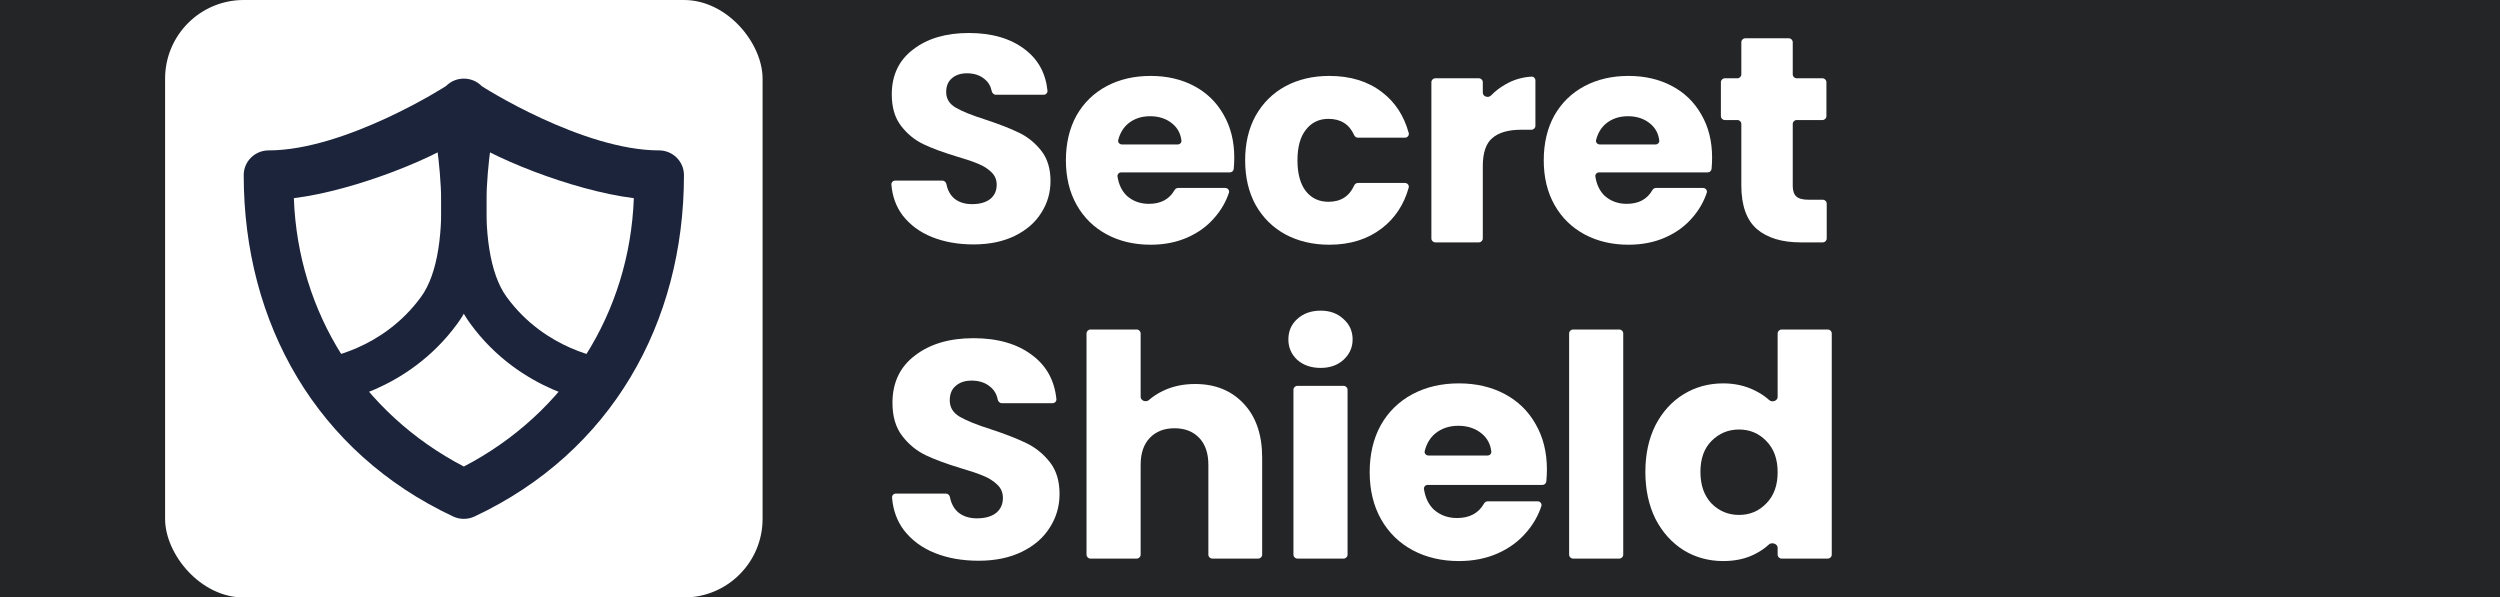
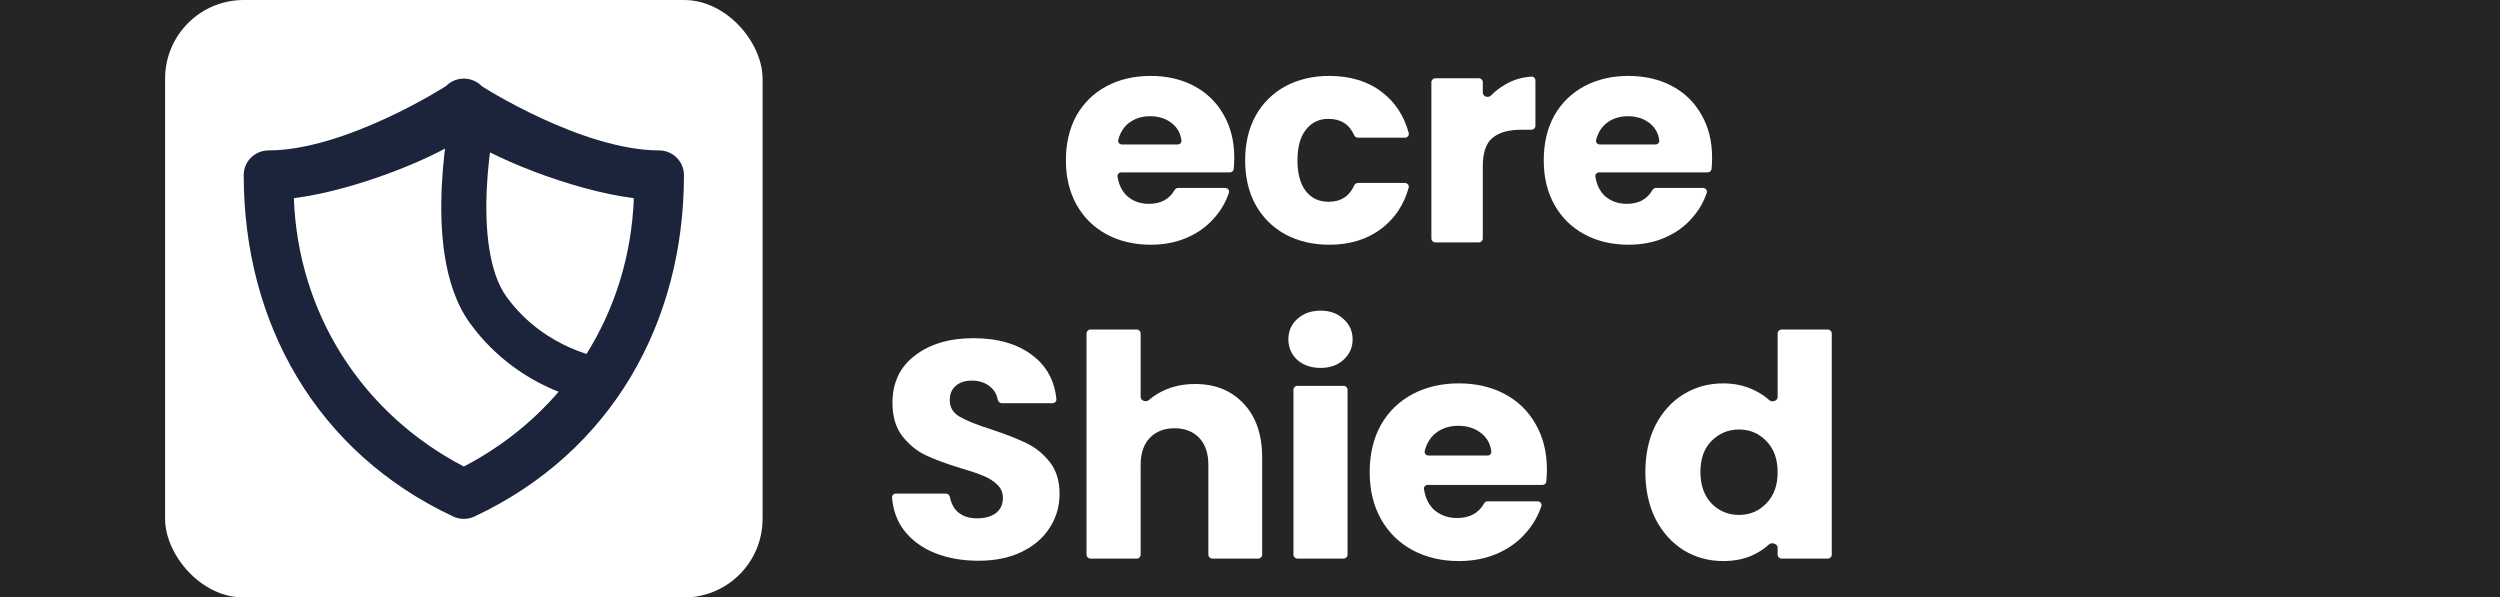
<svg xmlns="http://www.w3.org/2000/svg" width="318" height="76" viewBox="0 0 318 76" fill="none">
  <rect width="318" height="76" fill="#242526" />
  <path d="M124.47 71.326C122.404 71.326 120.552 70.998 118.915 70.342C117.278 69.686 115.963 68.715 114.971 67.429C114.097 66.266 113.597 64.889 113.469 63.297C113.446 63.016 113.674 62.783 113.956 62.783H120.317C120.573 62.783 120.784 62.977 120.833 63.228C120.989 64.038 121.329 64.677 121.854 65.145C122.471 65.67 123.276 65.933 124.269 65.933C125.289 65.933 126.094 65.709 126.684 65.263C127.275 64.791 127.57 64.148 127.57 63.334C127.57 62.651 127.328 62.087 126.845 61.641C126.389 61.195 125.812 60.827 125.115 60.538C124.444 60.25 123.478 59.922 122.216 59.554C120.391 59.003 118.902 58.452 117.748 57.901C116.594 57.349 115.601 56.536 114.769 55.46C113.937 54.383 113.521 52.979 113.521 51.247C113.521 48.675 114.474 46.666 116.379 45.223C118.285 43.753 120.767 43.018 123.826 43.018C126.939 43.018 129.449 43.753 131.354 45.223C133.129 46.568 134.135 48.414 134.373 50.761C134.402 51.046 134.173 51.286 133.887 51.286H127.437C127.173 51.286 126.958 51.079 126.909 50.819C126.781 50.147 126.465 49.608 125.96 49.199C125.343 48.675 124.551 48.412 123.585 48.412C122.753 48.412 122.082 48.635 121.572 49.081C121.062 49.501 120.807 50.118 120.807 50.932C120.807 51.824 121.237 52.52 122.095 53.019C122.954 53.517 124.296 54.055 126.121 54.633C127.946 55.236 129.422 55.814 130.549 56.365C131.703 56.916 132.696 57.717 133.528 58.767C134.36 59.817 134.775 61.169 134.775 62.822C134.775 64.397 134.36 65.828 133.528 67.114C132.723 68.4 131.542 69.424 129.985 70.185C128.429 70.946 126.59 71.326 124.47 71.326Z" fill="white" />
  <path d="M152.014 48.845C154.59 48.845 156.656 49.685 158.213 51.365C159.769 53.019 160.547 55.302 160.547 58.216V70.551C160.547 70.827 160.324 71.051 160.047 71.051H154.204C153.928 71.051 153.704 70.827 153.704 70.551V59.121C153.704 57.651 153.315 56.51 152.537 55.696C151.759 54.882 150.712 54.475 149.397 54.475C148.082 54.475 147.036 54.882 146.257 55.696C145.479 56.51 145.09 57.651 145.09 59.121V70.551C145.09 70.827 144.866 71.051 144.59 71.051H138.706C138.43 71.051 138.206 70.827 138.206 70.551V42.416C138.206 42.139 138.43 41.916 138.706 41.916H144.59C144.866 41.916 145.09 42.139 145.09 42.416V50.481C145.09 50.967 145.768 51.208 146.133 50.889C146.656 50.432 147.26 50.04 147.948 49.711C149.156 49.134 150.511 48.845 152.014 48.845Z" fill="white" />
  <path d="M167.988 46.798C166.78 46.798 165.787 46.456 165.009 45.774C164.257 45.065 163.882 44.199 163.882 43.175C163.882 42.126 164.257 41.259 165.009 40.577C165.787 39.868 166.78 39.514 167.988 39.514C169.168 39.514 170.134 39.868 170.886 40.577C171.664 41.259 172.053 42.126 172.053 43.175C172.053 44.199 171.664 45.065 170.886 45.774C170.134 46.456 169.168 46.798 167.988 46.798ZM170.909 49.081C171.185 49.081 171.409 49.305 171.409 49.581V70.551C171.409 70.827 171.185 71.051 170.909 71.051H165.026C164.75 71.051 164.526 70.827 164.526 70.551V49.581C164.526 49.305 164.75 49.081 165.026 49.081H170.909Z" fill="white" />
  <path d="M196.766 59.712C196.766 60.205 196.741 60.713 196.692 61.238C196.668 61.491 196.454 61.68 196.201 61.68H181.608C181.316 61.68 181.084 61.929 181.129 62.218C181.3 63.324 181.722 64.195 182.395 64.83C183.2 65.539 184.18 65.893 185.334 65.893C186.934 65.893 188.079 65.278 188.771 64.048C188.866 63.88 189.04 63.767 189.233 63.767H195.596C195.923 63.767 196.162 64.077 196.059 64.387C195.662 65.585 195.038 66.678 194.19 67.665C193.224 68.82 192.003 69.725 190.527 70.382C189.051 71.038 187.4 71.366 185.575 71.366C183.375 71.366 181.416 70.906 179.698 69.988C177.981 69.069 176.639 67.757 175.673 66.051C174.707 64.344 174.224 62.35 174.224 60.066C174.224 57.782 174.693 55.788 175.633 54.081C176.599 52.375 177.941 51.063 179.658 50.144C181.376 49.226 183.348 48.766 185.575 48.766C187.749 48.766 189.681 49.213 191.372 50.105C193.063 50.997 194.378 52.27 195.317 53.924C196.283 55.578 196.766 57.507 196.766 59.712ZM189.222 57.94C189.498 57.94 189.725 57.715 189.695 57.441C189.593 56.517 189.199 55.765 188.514 55.184C187.709 54.502 186.702 54.16 185.495 54.16C184.341 54.16 183.361 54.488 182.556 55.145C181.906 55.693 181.461 56.434 181.223 57.368C181.148 57.665 181.384 57.94 181.691 57.94H189.222Z" fill="white" />
-   <path d="M205.976 41.916C206.252 41.916 206.476 42.139 206.476 42.416V70.551C206.476 70.827 206.252 71.051 205.976 71.051H200.092C199.816 71.051 199.592 70.827 199.592 70.551V42.416C199.592 42.139 199.816 41.916 200.092 41.916H205.976Z" fill="white" />
  <path d="M209.29 60.027C209.29 57.769 209.72 55.788 210.578 54.081C211.464 52.375 212.658 51.063 214.161 50.144C215.664 49.226 217.341 48.766 219.193 48.766C220.669 48.766 222.011 49.068 223.218 49.672C223.915 50.013 224.526 50.42 225.052 50.895C225.417 51.225 226.116 50.984 226.116 50.492V42.416C226.116 42.139 226.34 41.916 226.616 41.916H232.5C232.776 41.916 233 42.139 233 42.416V70.551C233 70.827 232.776 71.051 232.5 71.051H226.616C226.34 71.051 226.116 70.827 226.116 70.551V69.672C226.116 69.168 225.366 68.923 224.996 69.266C224.52 69.708 223.968 70.093 223.339 70.421C222.158 71.051 220.776 71.366 219.193 71.366C217.341 71.366 215.664 70.906 214.161 69.988C212.658 69.043 211.464 67.717 210.578 66.011C209.72 64.279 209.29 62.284 209.29 60.027ZM226.116 60.066C226.116 58.386 225.633 57.061 224.667 56.09C223.728 55.118 222.574 54.633 221.205 54.633C219.837 54.633 218.669 55.118 217.703 56.09C216.764 57.034 216.294 58.347 216.294 60.027C216.294 61.707 216.764 63.045 217.703 64.043C218.669 65.014 219.837 65.499 221.205 65.499C222.574 65.499 223.728 65.014 224.667 64.043C225.633 63.072 226.116 61.746 226.116 60.066Z" fill="white" />
-   <path d="M123.834 31.09C121.871 31.09 120.112 30.779 118.557 30.155C117.002 29.532 115.753 28.609 114.809 27.388C113.985 26.289 113.51 24.989 113.385 23.488C113.362 23.207 113.589 22.974 113.871 22.974H119.866C120.122 22.974 120.333 23.168 120.383 23.419C120.533 24.178 120.855 24.777 121.349 25.218C121.935 25.717 122.7 25.966 123.643 25.966C124.612 25.966 125.377 25.754 125.938 25.33C126.499 24.881 126.779 24.271 126.779 23.498C126.779 22.849 126.55 22.313 126.091 21.889C125.657 21.465 125.109 21.116 124.446 20.842C123.809 20.568 122.891 20.256 121.693 19.907C119.959 19.383 118.544 18.86 117.448 18.336C116.352 17.812 115.409 17.039 114.618 16.017C113.828 14.995 113.433 13.661 113.433 12.015C113.433 9.571 114.338 7.664 116.148 6.292C117.958 4.896 120.316 4.198 123.223 4.198C126.18 4.198 128.564 4.896 130.374 6.292C132.053 7.565 133.009 9.31 133.239 11.527C133.269 11.812 133.04 12.052 132.754 12.052H126.676C126.412 12.052 126.198 11.845 126.147 11.585C126.022 10.958 125.723 10.453 125.249 10.07C124.663 9.571 123.911 9.322 122.993 9.322C122.203 9.322 121.565 9.534 121.081 9.958C120.597 10.357 120.354 10.943 120.354 11.716C120.354 12.563 120.762 13.224 121.578 13.698C122.394 14.172 123.669 14.683 125.402 15.232C127.136 15.805 128.538 16.354 129.609 16.877C130.705 17.401 131.648 18.161 132.439 19.159C133.229 20.156 133.624 21.44 133.624 23.011C133.624 24.508 133.229 25.866 132.439 27.088C131.674 28.31 130.552 29.283 129.073 30.006C127.595 30.729 125.848 31.09 123.834 31.09Z" fill="white" />
  <path d="M156.999 20.056C156.999 20.518 156.976 20.994 156.93 21.485C156.907 21.737 156.693 21.927 156.439 21.927H142.625C142.334 21.927 142.102 22.176 142.148 22.464C142.313 23.502 142.713 24.32 143.346 24.919C144.111 25.592 145.042 25.929 146.138 25.929C147.652 25.929 148.738 25.349 149.396 24.19C149.491 24.022 149.665 23.909 149.858 23.909H155.855C156.182 23.909 156.421 24.219 156.317 24.529C155.939 25.655 155.35 26.683 154.551 27.612C153.633 28.709 152.473 29.569 151.071 30.193C149.669 30.816 148.101 31.128 146.368 31.128C144.277 31.128 142.416 30.692 140.784 29.819C139.153 28.946 137.878 27.699 136.96 26.078C136.042 24.458 135.583 22.562 135.583 20.393C135.583 18.224 136.03 16.329 136.922 14.708C137.84 13.087 139.114 11.84 140.746 10.967C142.378 10.095 144.251 9.658 146.368 9.658C148.433 9.658 150.268 10.082 151.874 10.93C153.48 11.778 154.73 12.987 155.622 14.558C156.54 16.129 156.999 17.962 156.999 20.056ZM149.806 18.373C150.083 18.373 150.31 18.149 150.278 17.874C150.177 17.008 149.804 16.302 149.159 15.755C148.394 15.107 147.438 14.783 146.291 14.783C145.195 14.783 144.264 15.094 143.499 15.718C142.888 16.233 142.468 16.928 142.241 17.802C142.163 18.099 142.4 18.373 142.707 18.373H149.806Z" fill="white" />
  <path d="M158.383 20.393C158.383 18.224 158.829 16.329 159.722 14.708C160.64 13.087 161.902 11.84 163.508 10.967C165.139 10.095 167 9.658 169.091 9.658C171.768 9.658 173.999 10.344 175.783 11.716C177.444 12.974 178.579 14.704 179.188 16.907C179.273 17.215 179.035 17.513 178.715 17.513H172.729C172.519 17.513 172.334 17.381 172.248 17.189C171.632 15.809 170.541 15.119 168.976 15.119C167.778 15.119 166.822 15.581 166.108 16.503C165.394 17.401 165.037 18.698 165.037 20.393C165.037 22.089 165.394 23.398 166.108 24.32C166.822 25.218 167.778 25.667 168.976 25.667C170.541 25.667 171.632 24.977 172.248 23.597C172.334 23.405 172.519 23.273 172.729 23.273H178.712C179.033 23.273 179.271 23.572 179.184 23.881C178.574 26.038 177.44 27.755 175.783 29.033C173.973 30.43 171.742 31.128 169.091 31.128C167 31.128 165.139 30.692 163.508 29.819C161.902 28.946 160.64 27.699 159.722 26.078C158.829 24.458 158.383 22.562 158.383 20.393Z" fill="white" />
  <path d="M188.612 11.785C188.612 12.28 189.301 12.507 189.647 12.153C190.191 11.596 190.802 11.126 191.48 10.743C192.489 10.151 193.598 9.819 194.804 9.748C195.08 9.732 195.304 9.957 195.304 10.233V16.003C195.304 16.279 195.08 16.503 194.804 16.503H193.507C191.875 16.503 190.651 16.852 189.836 17.55C189.02 18.224 188.612 19.421 188.612 21.141V30.329C188.612 30.605 188.388 30.829 188.112 30.829H182.573C182.296 30.829 182.073 30.605 182.073 30.329V10.458C182.073 10.181 182.296 9.958 182.573 9.958H188.112C188.388 9.958 188.612 10.181 188.612 10.458V11.785Z" fill="white" />
  <path d="M217.78 20.056C217.78 20.518 217.757 20.994 217.712 21.485C217.688 21.737 217.474 21.927 217.221 21.927H203.407C203.115 21.927 202.883 22.176 202.929 22.464C203.094 23.502 203.494 24.32 204.128 24.919C204.893 25.592 205.823 25.929 206.919 25.929C208.433 25.929 209.519 25.349 210.177 24.19C210.272 24.022 210.446 23.909 210.639 23.909H216.636C216.963 23.909 217.203 24.219 217.098 24.529C216.72 25.655 216.131 26.683 215.332 27.612C214.415 28.709 213.255 29.569 211.852 30.193C210.45 30.816 208.882 31.128 207.149 31.128C205.058 31.128 203.197 30.692 201.566 29.819C199.934 28.946 198.659 27.699 197.741 26.078C196.824 24.458 196.365 22.562 196.365 20.393C196.365 18.224 196.811 16.329 197.703 14.708C198.621 13.087 199.896 11.84 201.527 10.967C203.159 10.095 205.033 9.658 207.149 9.658C209.214 9.658 211.049 10.082 212.655 10.93C214.262 11.778 215.511 12.987 216.403 14.558C217.321 16.129 217.78 17.962 217.78 20.056ZM210.588 18.373C210.864 18.373 211.091 18.149 211.059 17.874C210.958 17.008 210.585 16.302 209.94 15.755C209.176 15.107 208.219 14.783 207.072 14.783C205.976 14.783 205.045 15.094 204.281 15.718C203.669 16.233 203.25 16.928 203.022 17.802C202.944 18.099 203.181 18.373 203.488 18.373H210.588Z" fill="white" />
-   <path d="M231.858 25.405C232.134 25.405 232.358 25.629 232.358 25.905V30.329C232.358 30.605 232.134 30.829 231.858 30.829H229.031C226.66 30.829 224.812 30.268 223.486 29.145C222.16 27.998 221.497 26.141 221.497 23.572V15.769C221.497 15.493 221.273 15.269 220.997 15.269H219.397C219.121 15.269 218.897 15.045 218.897 14.769V10.458C218.897 10.181 219.121 9.958 219.397 9.958H220.997C221.273 9.958 221.497 9.734 221.497 9.458V5.371C221.497 5.095 221.721 4.871 221.997 4.871H227.537C227.813 4.871 228.037 5.095 228.037 5.371V9.458C228.037 9.734 228.26 9.958 228.537 9.958H231.82C232.096 9.958 232.32 10.181 232.32 10.458V14.769C232.32 15.045 232.096 15.269 231.82 15.269H228.537C228.26 15.269 228.037 15.493 228.037 15.769V23.647C228.037 24.271 228.19 24.72 228.495 24.994C228.801 25.268 229.311 25.405 230.025 25.405H231.858Z" fill="white" />
  <rect x="21" width="76" height="76" rx="10" fill="white" />
  <path fill-rule="evenodd" clip-rule="evenodd" d="M61.271 10.948C60.035 9.689 57.984 9.682 56.739 10.939C56.724 10.948 56.708 10.959 56.689 10.971C56.594 11.032 56.451 11.122 56.264 11.238C55.889 11.468 55.344 11.795 54.658 12.187C53.285 12.97 51.358 14.007 49.122 15.041C44.616 17.125 38.996 19.13 34.171 19.13C32.432 19.13 31 20.525 31 22.273C31 41.147 40.282 57.556 57.644 65.698C58.502 66.1 59.498 66.101 60.356 65.698C77.757 57.538 87 41.073 87 22.273C87 20.525 85.568 19.13 83.829 19.13C79.021 19.13 73.413 17.139 68.91 15.062C66.676 14.032 64.747 12.997 63.37 12.211C62.682 11.819 62.134 11.49 61.756 11.256C61.567 11.139 61.423 11.047 61.326 10.985C61.305 10.97 61.287 10.959 61.271 10.948ZM59 59.343C45.998 52.573 37.905 39.791 37.378 25.208C41.39 24.707 46.02 23.361 50.032 21.838C52.209 21.012 54.224 20.125 55.884 19.277C57.118 18.647 58.196 18.017 59 17.431C59.804 18.017 60.882 18.647 62.116 19.277C63.776 20.125 65.791 21.012 67.968 21.838C71.98 23.361 76.611 24.707 80.622 25.208C80.095 39.794 72 52.574 59 59.343Z" fill="#1C243B" />
  <path fill-rule="evenodd" clip-rule="evenodd" d="M60.944 11.147C62.489 11.495 63.46 13.03 63.114 14.577L63.114 14.578L63.113 14.582L63.106 14.611C63.1 14.638 63.091 14.681 63.079 14.74C63.054 14.858 63.017 15.037 62.972 15.27C62.881 15.737 62.756 16.421 62.622 17.27C62.353 18.972 62.053 21.312 61.925 23.875C61.797 26.448 61.845 29.174 62.241 31.672C62.641 34.199 63.363 36.282 64.427 37.747C66.92 41.182 70.044 43.145 72.574 44.254C73.838 44.807 74.937 45.14 75.704 45.332C76.087 45.428 76.384 45.488 76.574 45.523C76.669 45.54 76.737 45.551 76.775 45.557C76.794 45.56 76.806 45.561 76.81 45.562C78.375 45.764 79.483 47.197 79.287 48.766C79.091 50.34 77.658 51.456 76.087 51.26L76.076 51.258L76.062 51.256C76.052 51.255 76.039 51.253 76.025 51.251C75.996 51.247 75.958 51.242 75.913 51.235C75.822 51.221 75.7 51.201 75.549 51.174C75.246 51.119 74.827 51.033 74.314 50.904C73.289 50.648 71.88 50.218 70.276 49.515C67.073 48.111 63.029 45.587 59.79 41.125C57.986 38.641 57.051 35.565 56.578 32.572C56.1 29.55 56.059 26.398 56.199 23.588C56.34 20.766 56.667 18.215 56.958 16.372C57.104 15.448 57.242 14.697 57.344 14.171C57.395 13.908 57.438 13.701 57.468 13.557C57.483 13.485 57.495 13.429 57.504 13.389L57.514 13.342L57.517 13.328L57.519 13.32C57.866 11.773 59.399 10.8 60.944 11.147Z" fill="#1C243B" />
-   <path fill-rule="evenodd" clip-rule="evenodd" d="M57.053 11.147C55.508 11.495 54.536 13.03 54.882 14.577L54.882 14.578L54.883 14.582L54.889 14.611C54.895 14.638 54.905 14.681 54.917 14.74C54.942 14.858 54.978 15.037 55.024 15.27C55.115 15.737 55.24 16.421 55.375 17.27C55.644 18.972 55.943 21.312 56.071 23.875C56.2 26.448 56.151 29.174 55.756 31.672C55.356 34.199 54.633 36.282 53.569 37.747C51.073 41.182 47.948 43.145 45.416 44.254C44.152 44.807 43.052 45.14 42.284 45.332C41.901 45.428 41.604 45.488 41.414 45.523C41.319 45.54 41.251 45.551 41.212 45.557C41.194 45.56 41.182 45.561 41.178 45.562C39.612 45.764 38.503 47.197 38.699 48.766C38.896 50.34 40.33 51.456 41.902 51.26L41.912 51.258L41.926 51.256C41.937 51.255 41.949 51.253 41.964 51.251C41.993 51.247 42.03 51.242 42.075 51.235C42.166 51.221 42.288 51.201 42.44 51.174C42.743 51.119 43.162 51.033 43.676 50.904C44.701 50.648 46.111 50.218 47.715 49.515C50.921 48.111 54.967 45.587 58.208 41.125C60.013 38.641 60.948 35.565 61.422 32.572C61.9 29.55 61.941 26.398 61.801 23.588C61.66 20.766 61.332 18.215 61.041 16.372C60.895 15.448 60.757 14.697 60.655 14.171C60.604 13.908 60.561 13.701 60.531 13.557C60.516 13.485 60.504 13.429 60.495 13.389L60.485 13.342L60.482 13.328L60.48 13.32C60.133 11.773 58.599 10.8 57.053 11.147Z" fill="#1C243B" />
</svg>